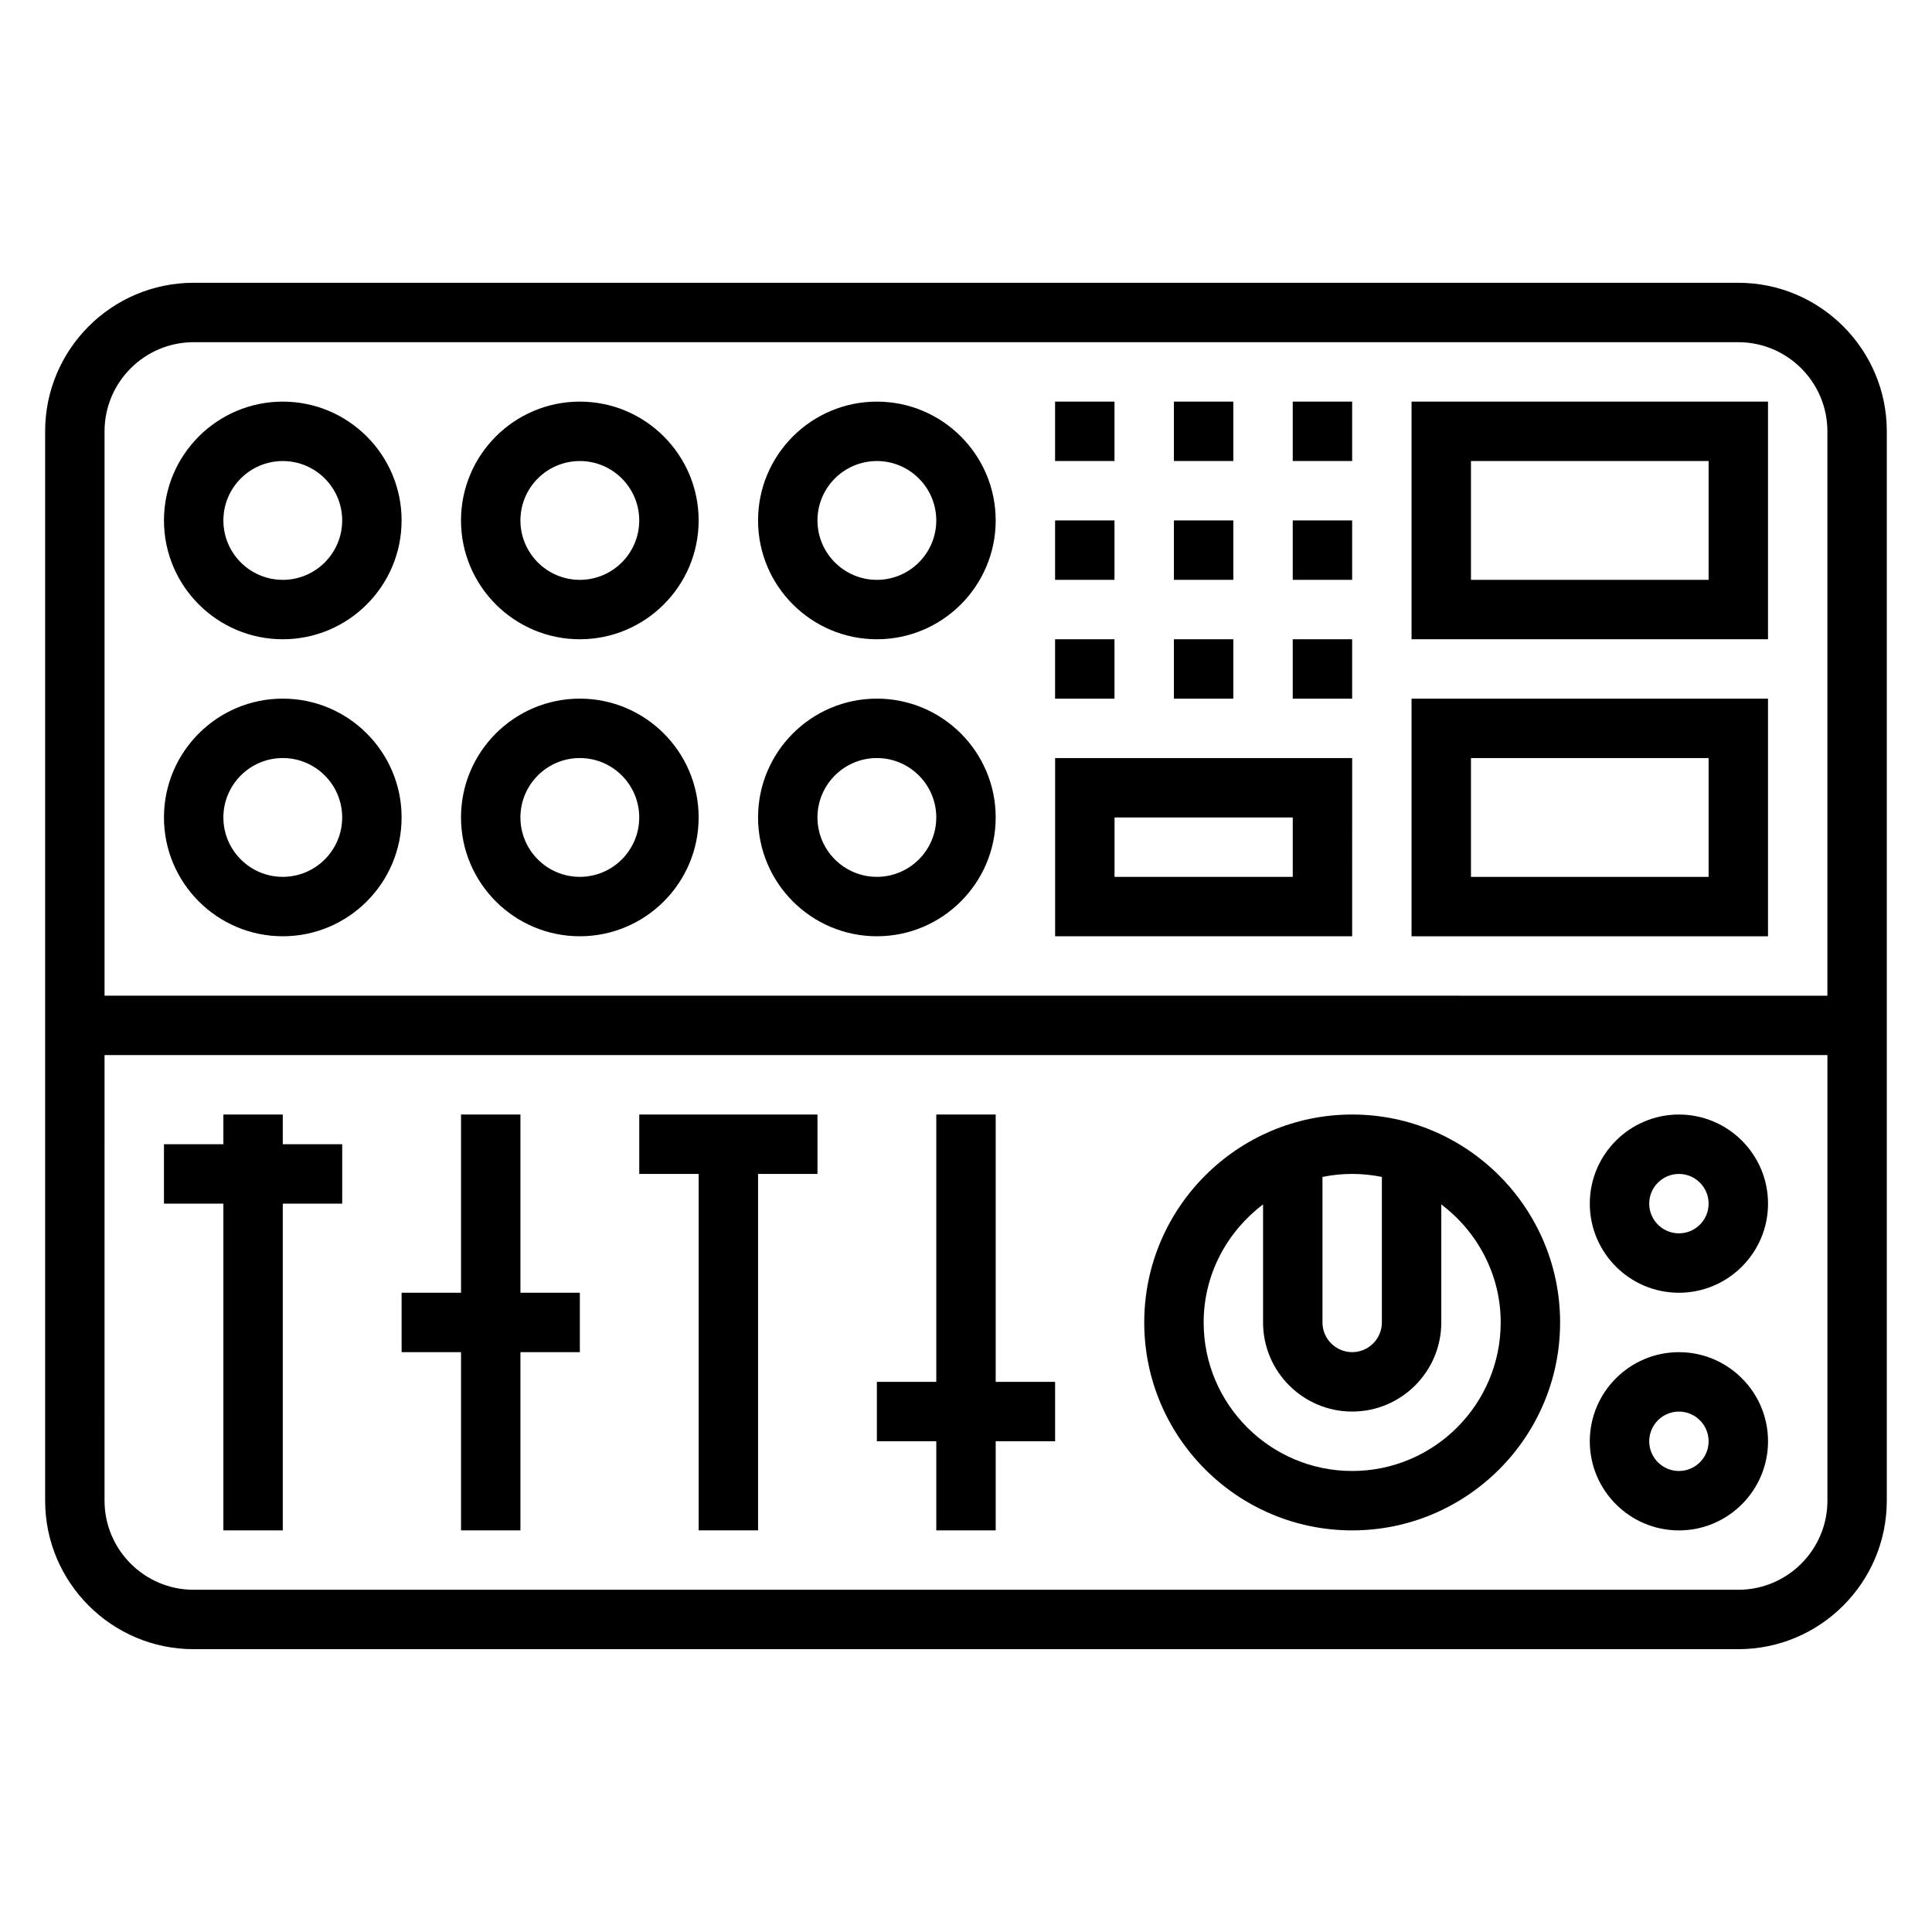
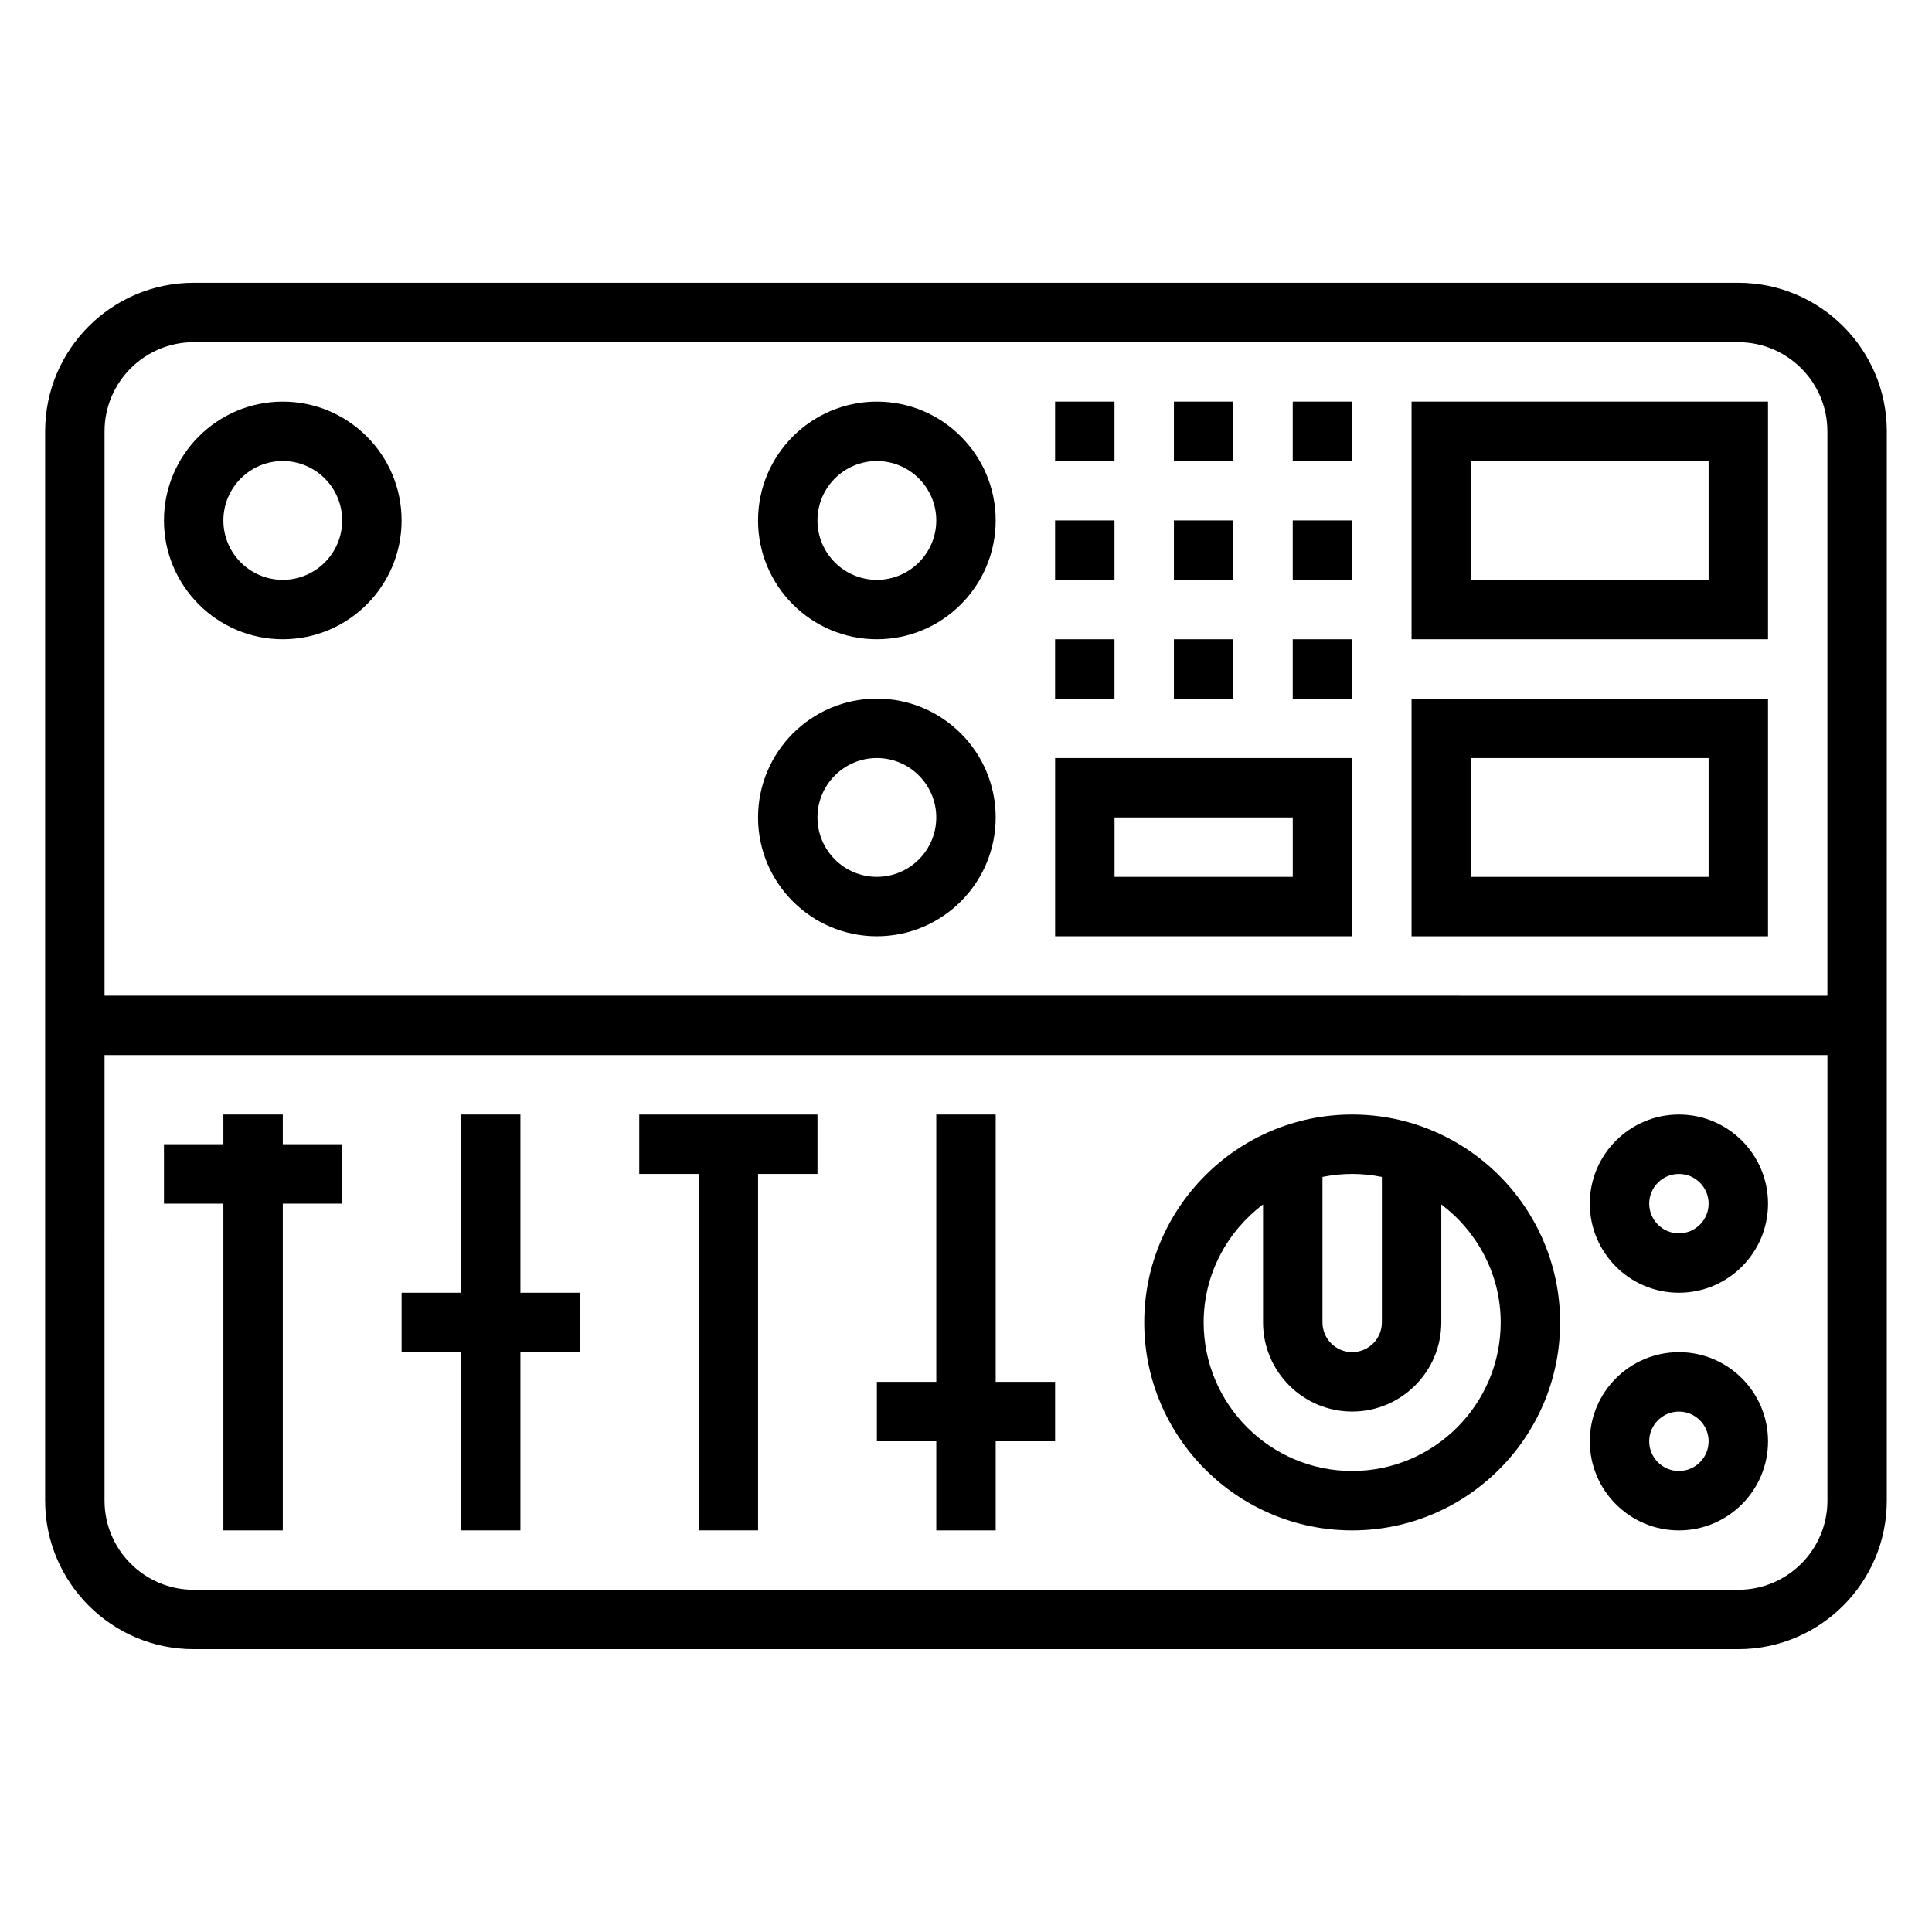
<svg xmlns="http://www.w3.org/2000/svg" fill="#000000" width="800px" height="800px" version="1.1" viewBox="144 144 512 512">
  <g>
    <path d="m604.67 218.94h-409.35c-21.703 0-39.359 17.656-39.359 39.359v283.39c0 21.703 17.656 39.359 39.359 39.359h409.34c21.703 0 39.359-17.656 39.359-39.359l0.004-283.39c0-21.703-17.656-39.359-39.359-39.359zm-409.35 15.746h409.34c13.02 0 23.617 10.598 23.617 23.617v149.57l-456.57-0.004v-149.57c0-13.02 10.594-23.613 23.613-23.613zm409.35 330.62h-409.35c-13.02 0-23.617-10.598-23.617-23.617l0.004-118.08h456.58v118.08c0 13.02-10.598 23.617-23.617 23.617z" />
    <path d="m218.94 313.41c17.367 0 31.488-14.121 31.488-31.488 0-17.367-14.121-31.488-31.488-31.488-17.367 0-31.488 14.121-31.488 31.488 0 17.367 14.125 31.488 31.488 31.488zm0-47.23c8.684 0 15.742 7.062 15.742 15.742 0 8.684-7.062 15.742-15.742 15.742-8.684 0-15.742-7.062-15.742-15.742 0-8.684 7.059-15.742 15.742-15.742z" />
-     <path d="m218.94 392.12c17.367 0 31.488-14.121 31.488-31.488 0-17.367-14.121-31.488-31.488-31.488-17.367 0-31.488 14.121-31.488 31.488 0 17.367 14.125 31.488 31.488 31.488zm0-47.23c8.684 0 15.742 7.062 15.742 15.742 0 8.684-7.062 15.742-15.742 15.742-8.684 0-15.742-7.062-15.742-15.742 0-8.68 7.059-15.742 15.742-15.742z" />
-     <path d="m297.66 313.41c17.367 0 31.488-14.121 31.488-31.488 0-17.367-14.121-31.488-31.488-31.488-17.367 0-31.488 14.121-31.488 31.488 0 17.367 14.121 31.488 31.488 31.488zm0-47.23c8.684 0 15.742 7.062 15.742 15.742 0 8.684-7.062 15.742-15.742 15.742-8.684 0-15.742-7.062-15.742-15.742-0.004-8.684 7.059-15.742 15.742-15.742z" />
-     <path d="m297.66 392.12c17.367 0 31.488-14.121 31.488-31.488 0-17.367-14.121-31.488-31.488-31.488-17.367 0-31.488 14.121-31.488 31.488 0 17.367 14.121 31.488 31.488 31.488zm0-47.23c8.684 0 15.742 7.062 15.742 15.742 0 8.684-7.062 15.742-15.742 15.742-8.684 0-15.742-7.062-15.742-15.742-0.004-8.68 7.059-15.742 15.742-15.742z" />
    <path d="m376.38 313.41c17.367 0 31.488-14.121 31.488-31.488 0-17.367-14.121-31.488-31.488-31.488-17.367 0-31.488 14.121-31.488 31.488 0 17.367 14.121 31.488 31.488 31.488zm0-47.23c8.684 0 15.742 7.062 15.742 15.742 0 8.684-7.062 15.742-15.742 15.742-8.684 0-15.742-7.062-15.742-15.742-0.004-8.684 7.059-15.742 15.742-15.742z" />
    <path d="m376.38 392.12c17.367 0 31.488-14.121 31.488-31.488 0-17.367-14.121-31.488-31.488-31.488-17.367 0-31.488 14.121-31.488 31.488 0 17.367 14.121 31.488 31.488 31.488zm0-47.23c8.684 0 15.742 7.062 15.742 15.742 0 8.684-7.062 15.742-15.742 15.742-8.684 0-15.742-7.062-15.742-15.742-0.004-8.68 7.059-15.742 15.742-15.742z" />
    <path d="m612.54 250.43h-94.465v62.977h94.465zm-15.742 47.234h-62.977v-31.488h62.977z" />
    <path d="m612.54 329.15h-94.465v62.977h94.465zm-15.742 47.234h-62.977v-31.488h62.977z" />
    <path d="m423.61 250.43h15.742v15.742h-15.742z" />
    <path d="m455.1 250.43h15.742v15.742h-15.742z" />
    <path d="m486.59 250.43h15.742v15.742h-15.742z" />
    <path d="m455.1 281.92h15.742v15.742h-15.742z" />
    <path d="m423.61 281.92h15.742v15.742h-15.742z" />
    <path d="m486.59 281.92h15.742v15.742h-15.742z" />
    <path d="m423.61 313.41h15.742v15.742h-15.742z" />
    <path d="m486.59 313.41h15.742v15.742h-15.742z" />
    <path d="m455.1 313.41h15.742v15.742h-15.742z" />
    <path d="m502.34 344.89h-78.723v47.23h78.719zm-15.746 31.488h-47.23v-15.742h47.23z" />
    <path d="m502.34 439.36c-30.379 0-55.105 24.719-55.105 55.105 0 30.387 24.727 55.105 55.105 55.105 30.379 0 55.105-24.719 55.105-55.105-0.004-30.387-24.727-55.105-55.105-55.105zm7.871 16.539v38.562c0 4.336-3.527 7.871-7.871 7.871s-7.871-3.535-7.871-7.871v-38.566c2.539-0.516 5.18-0.793 7.871-0.793 2.691 0 5.328 0.277 7.871 0.797zm-7.871 77.926c-21.703 0-39.359-17.656-39.359-39.359 0-12.809 6.242-24.098 15.742-31.285v31.281c0 13.02 10.598 23.617 23.617 23.617 13.02 0 23.617-10.598 23.617-23.617v-31.285c9.5 7.195 15.742 18.484 15.742 31.285 0 21.703-17.656 39.363-39.359 39.363z" />
    <path d="m588.93 502.34c-13.02 0-23.617 10.598-23.617 23.617s10.598 23.617 23.617 23.617 23.617-10.598 23.617-23.617c0-13.023-10.594-23.617-23.617-23.617zm0 31.488c-4.344 0-7.871-3.535-7.871-7.871s3.527-7.871 7.871-7.871 7.871 3.535 7.871 7.871c0.004 4.336-3.523 7.871-7.871 7.871z" />
    <path d="m588.93 439.36c-13.02 0-23.617 10.598-23.617 23.617 0 13.02 10.598 23.617 23.617 23.617s23.617-10.598 23.617-23.617c0-13.023-10.594-23.617-23.617-23.617zm0 31.488c-4.344 0-7.871-3.535-7.871-7.871 0-4.336 3.527-7.871 7.871-7.871s7.871 3.535 7.871 7.871c0.004 4.336-3.523 7.871-7.871 7.871z" />
    <path d="m218.94 439.36h-15.742v7.871h-15.746v15.746h15.746v86.59h15.742v-86.59h15.746v-15.746h-15.746z" />
    <path d="m281.92 439.36h-15.742v47.23h-15.746v15.746h15.746v47.23h15.742v-47.23h15.746v-15.746h-15.746z" />
    <path d="m313.41 455.1h15.742v94.465h15.746v-94.465h15.742v-15.742h-47.23z" />
    <path d="m407.87 439.36h-15.746v70.848h-15.742v15.742h15.742v23.617h15.746v-23.617h15.742v-15.742h-15.742z" />
  </g>
</svg>